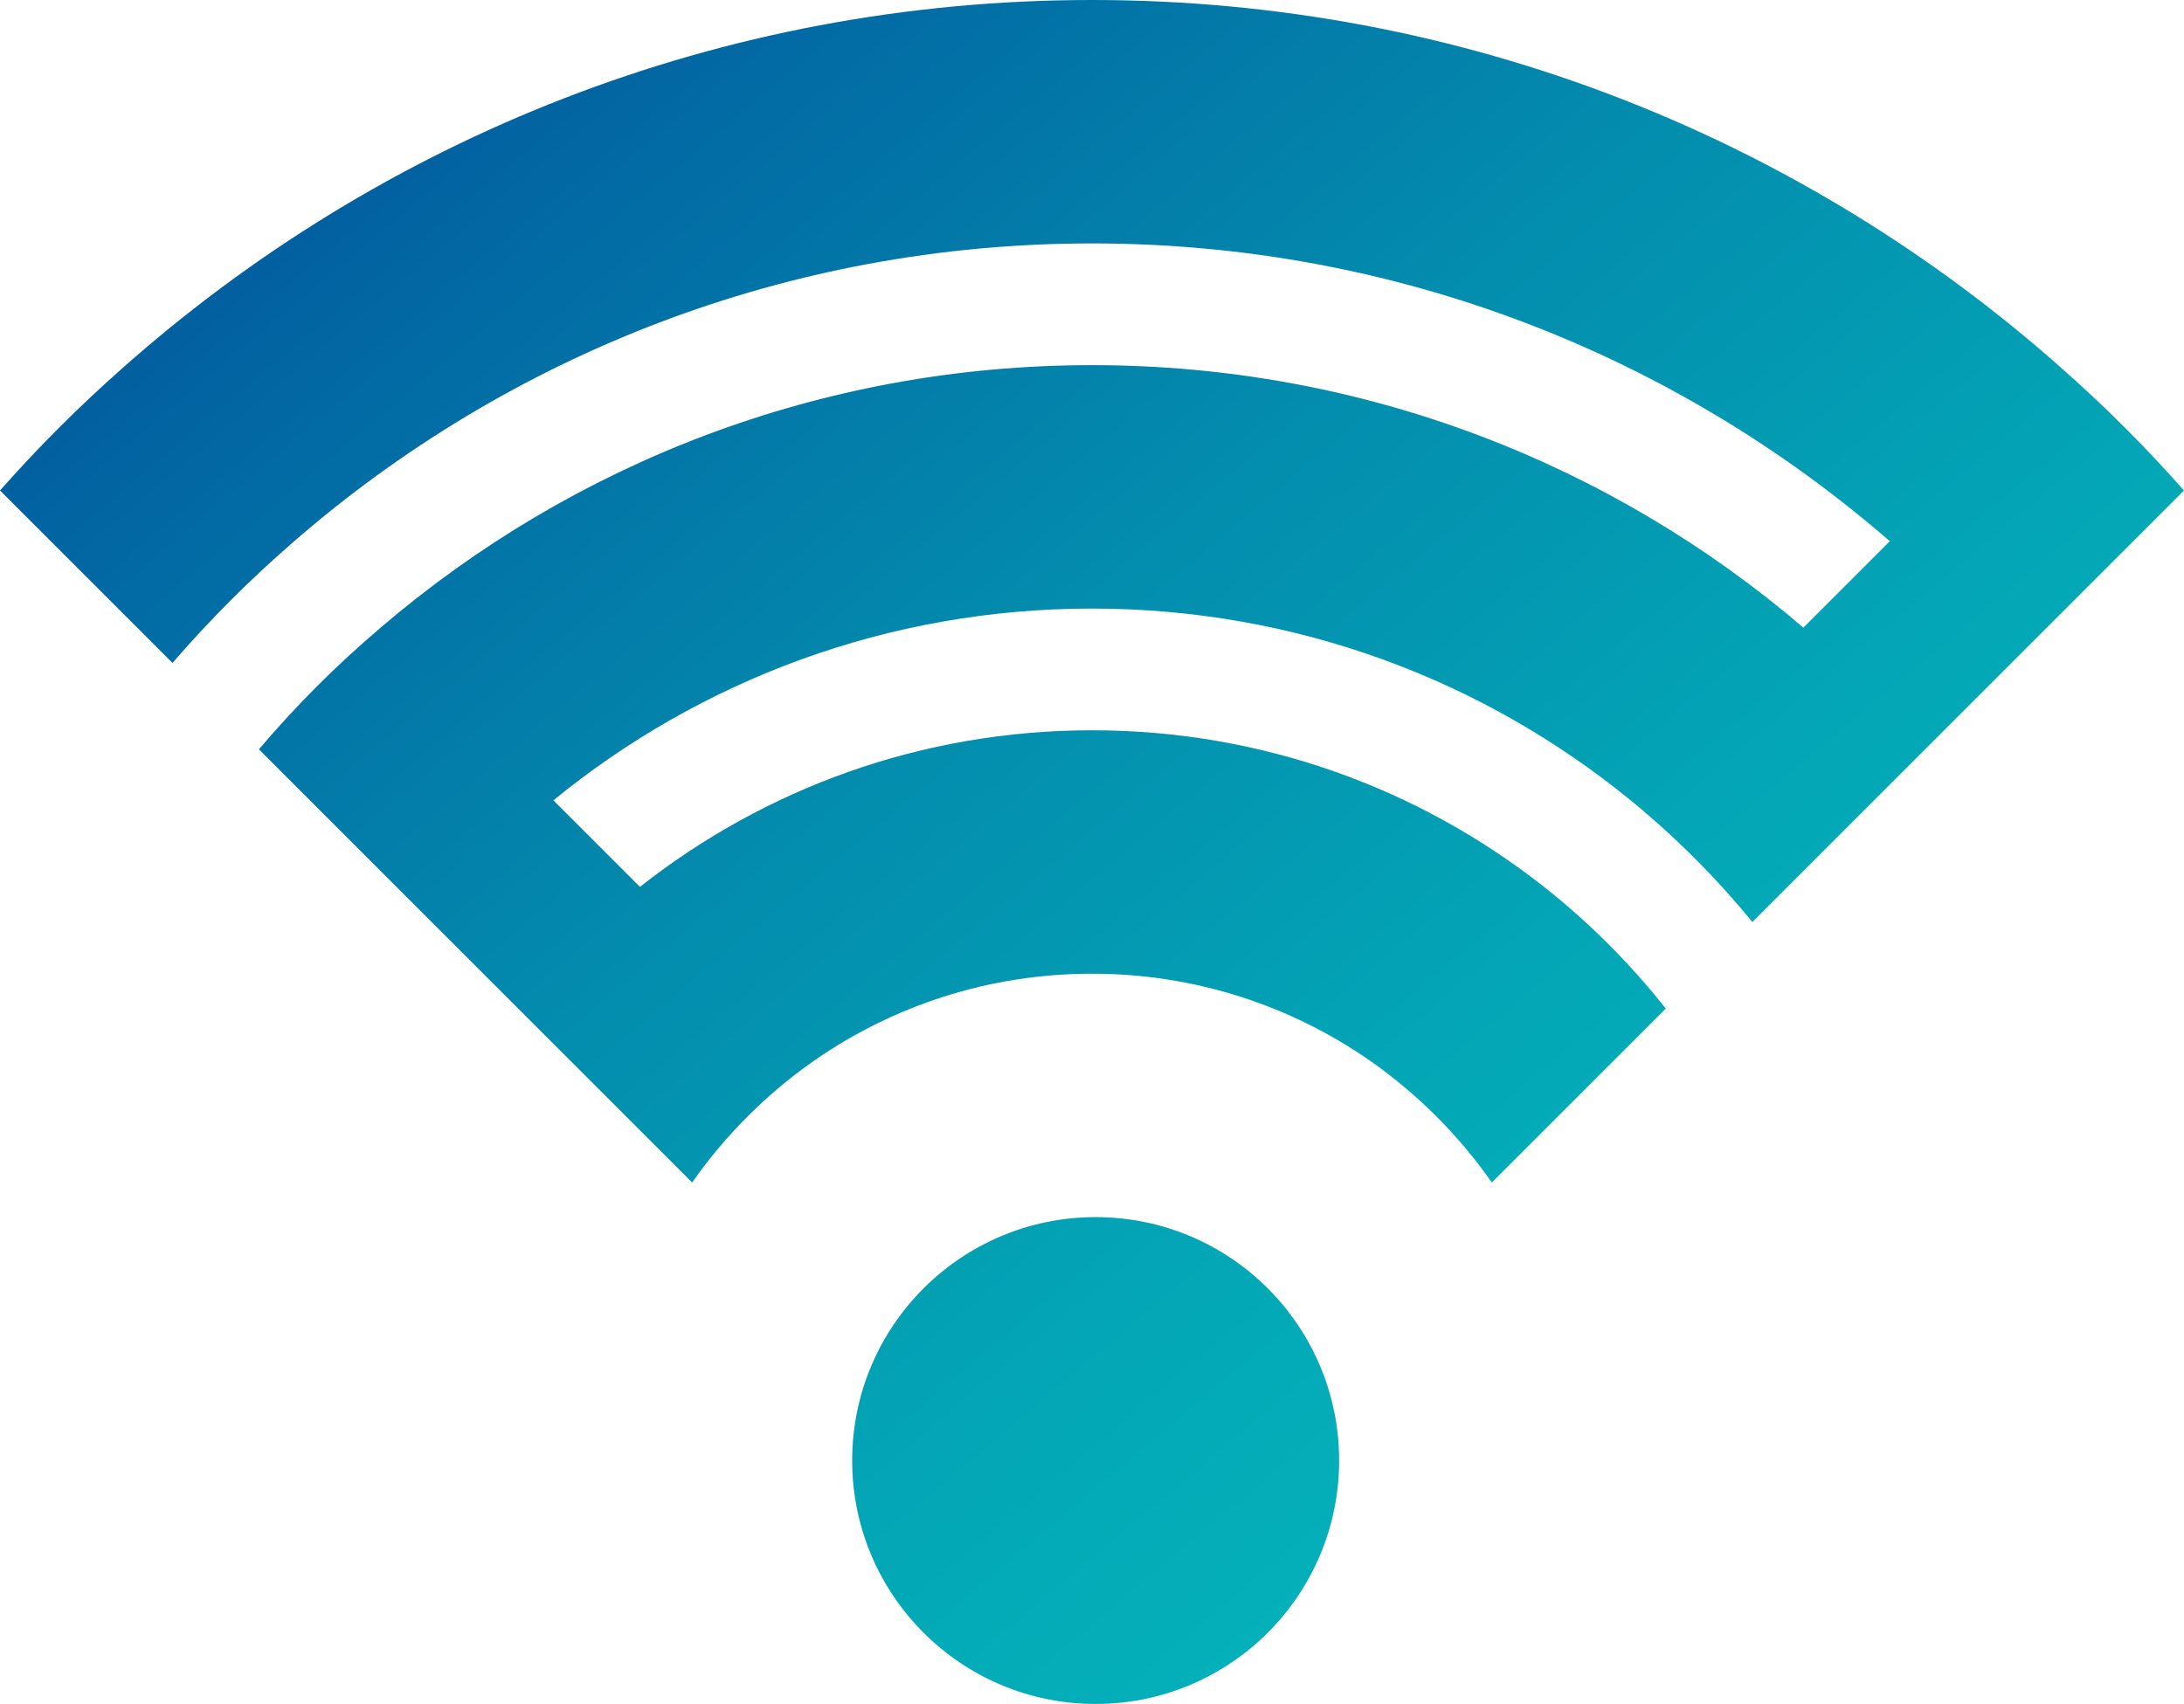
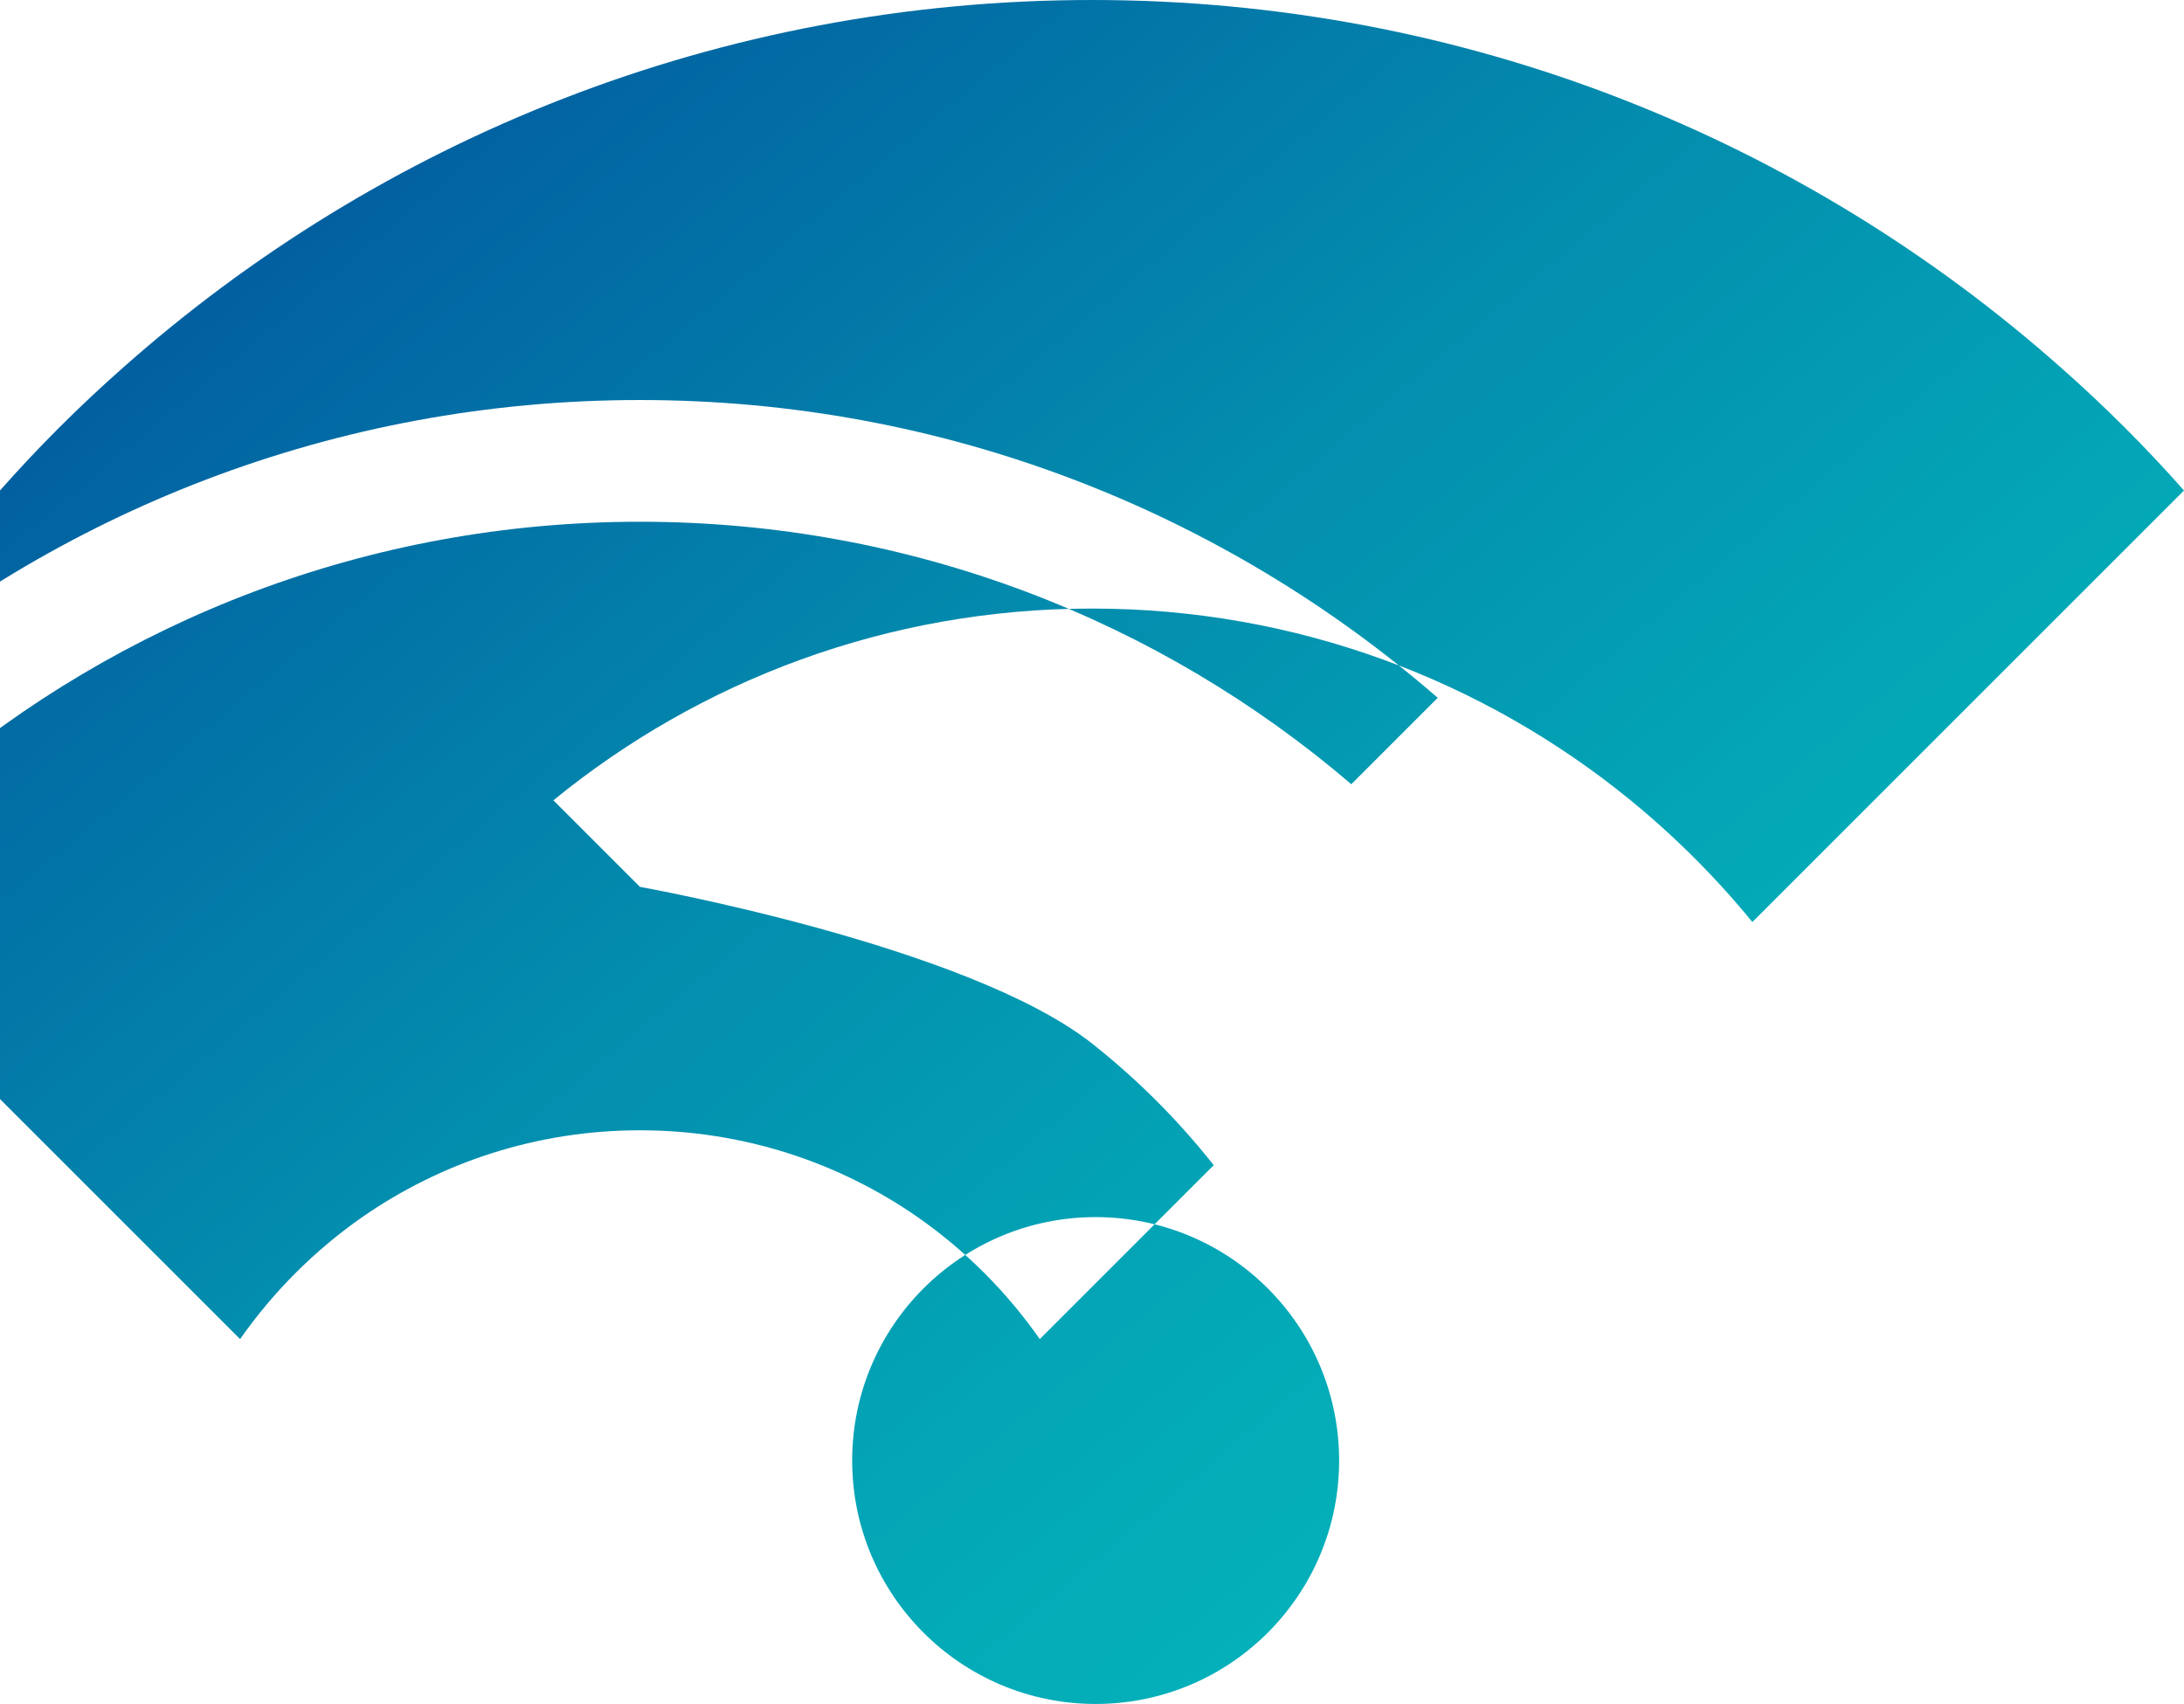
<svg xmlns="http://www.w3.org/2000/svg" id="_1_BLAU" data-name="1_BLAU" viewBox="0 0 161.46 126">
  <defs>
    <style>      .cls-1 {        fill: url(#Unbenannter_Verlauf_18);      }    </style>
    <linearGradient id="Unbenannter_Verlauf_18" data-name="Unbenannter Verlauf 18" x1="126.94" y1="92.95" x2="45.84" y2="-3.7" gradientUnits="userSpaceOnUse">
      <stop offset="0" stop-color="#04b0b9" />
      <stop offset=".2" stop-color="#03a6b6" />
      <stop offset=".53" stop-color="#038dae" />
      <stop offset=".96" stop-color="#0264a2" />
      <stop offset=".99" stop-color="#0260a1" />
    </linearGradient>
  </defs>
-   <path class="cls-1" d="m161.46,36.27l-12.75,12.75-6.39,6.39-12.77,12.77c-2.69-3.29-5.71-6.31-9-9-10.86-8.87-24.71-14.18-39.82-14.18s-28.96,5.31-39.82,14.18l6.4,6.4c9.2-7.25,20.8-11.58,33.42-11.58s24.22,4.33,33.42,11.58c3.34,2.64,6.36,5.66,9,9l-12.86,12.86c-2.45-3.5-5.5-6.55-9-9-5.83-4.06-12.92-6.44-20.56-6.44s-14.73,2.38-20.56,6.44c-3.5,2.45-6.55,5.5-9,9l-12.86-12.86-6.4-6.4-12.77-12.77c2.75-3.24,5.76-6.25,9-9,14.15-12.11,32.52-19.41,52.59-19.41s38.44,7.3,52.59,19.41l6.39-6.39c-15.79-13.71-36.41-22.02-58.98-22.02s-43.19,8.31-58.98,22.02c-3.21,2.78-6.22,5.79-9,9L0,36.27c2.81-3.18,5.82-6.19,9-9C28.08,10.3,53.2,0,80.73,0s52.65,10.3,71.73,27.27c3.18,2.81,6.19,5.82,9,9Zm-80.46,53.73c-9.94,0-18,8.06-18,18s8.06,18,18,18,18-8.06,18-18-8.06-18-18-18Z" />
+   <path class="cls-1" d="m161.46,36.27l-12.75,12.75-6.39,6.39-12.77,12.77c-2.69-3.29-5.71-6.31-9-9-10.86-8.87-24.71-14.18-39.82-14.18s-28.96,5.31-39.82,14.18l6.4,6.4s24.22,4.33,33.42,11.58c3.34,2.64,6.36,5.66,9,9l-12.86,12.86c-2.45-3.5-5.5-6.55-9-9-5.83-4.06-12.92-6.44-20.56-6.44s-14.73,2.38-20.56,6.44c-3.5,2.45-6.55,5.5-9,9l-12.86-12.86-6.4-6.4-12.77-12.77c2.75-3.24,5.76-6.25,9-9,14.15-12.11,32.52-19.41,52.59-19.41s38.44,7.3,52.59,19.41l6.39-6.39c-15.79-13.71-36.41-22.02-58.98-22.02s-43.19,8.31-58.98,22.02c-3.21,2.78-6.22,5.79-9,9L0,36.27c2.81-3.18,5.82-6.19,9-9C28.08,10.3,53.2,0,80.73,0s52.65,10.3,71.73,27.27c3.18,2.81,6.19,5.82,9,9Zm-80.46,53.73c-9.94,0-18,8.06-18,18s8.06,18,18,18,18-8.06,18-18-8.06-18-18-18Z" />
</svg>